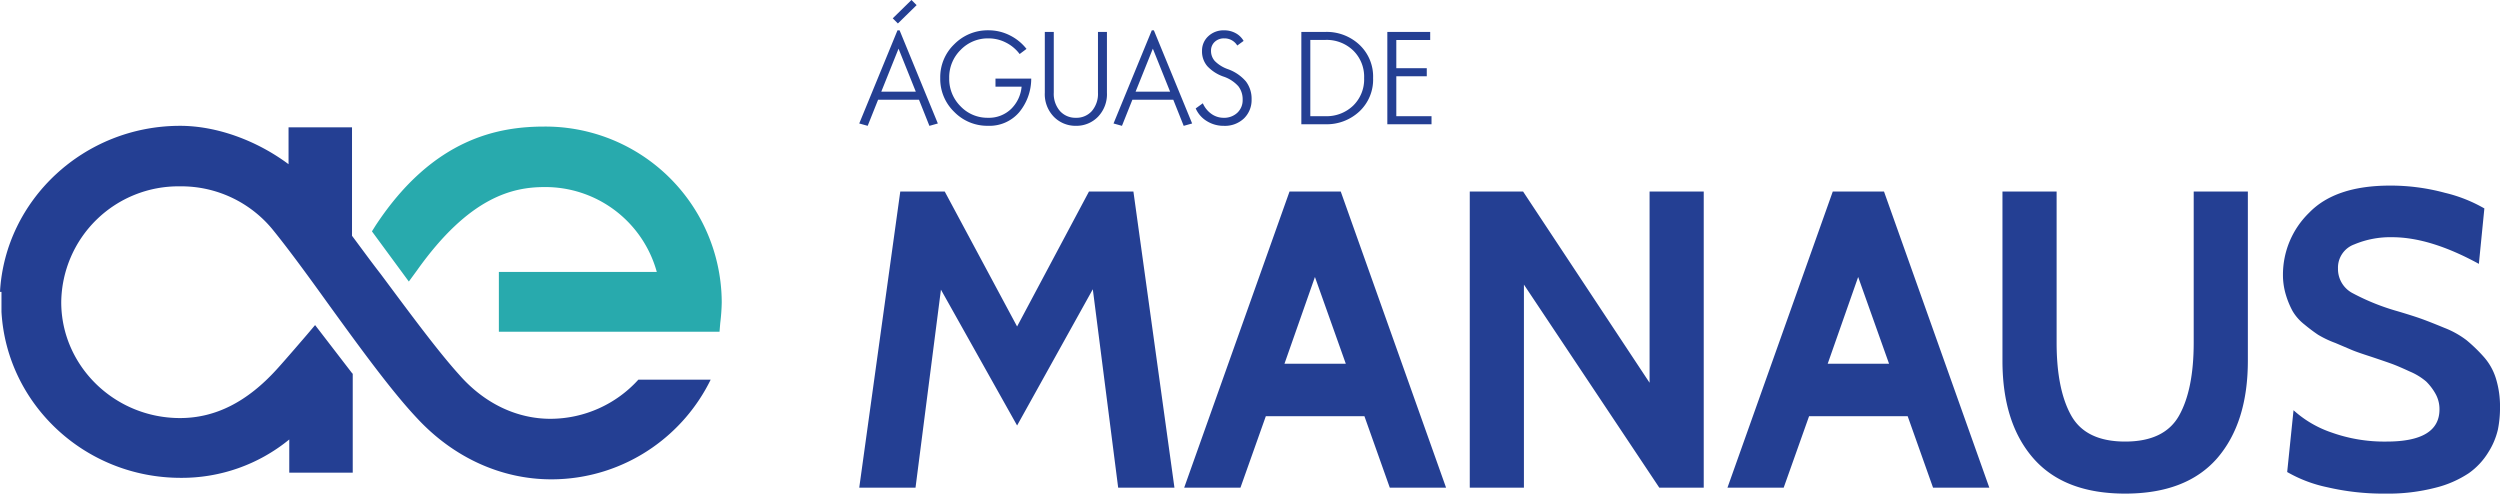
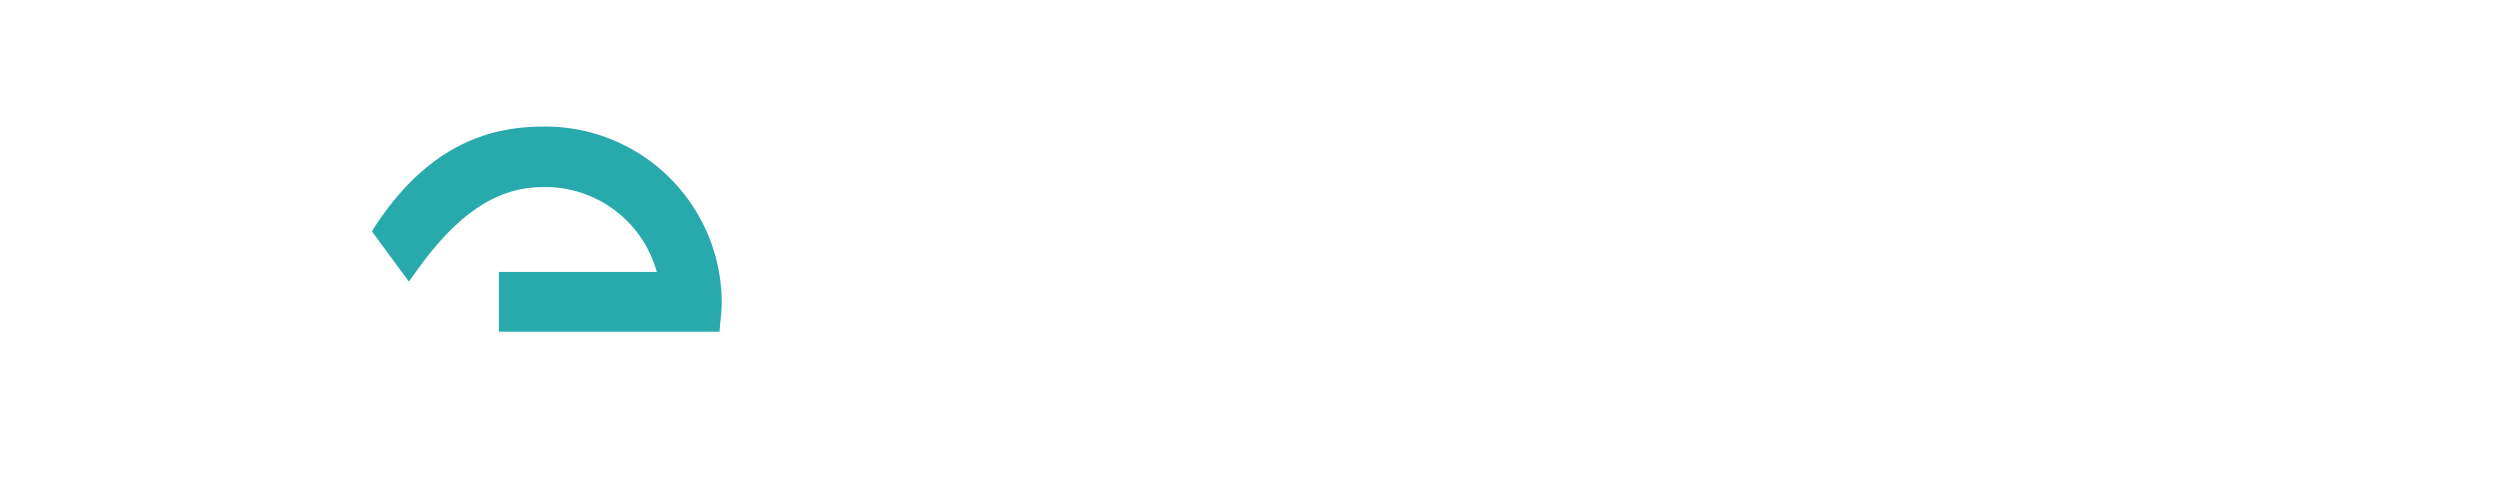
<svg xmlns="http://www.w3.org/2000/svg" width="449.072" height="88.666" viewBox="0 0 449.072 88.666">
  <g transform="translate(-50 -73.398)">
-     <path d="M59.964,0H49.856L45.3-35.644l-13.6,24.472-13.68-24.4L13.452,0H3.344l7.372-53.2H18.7l13,24.244L44.612-53.2h7.98Zm48.792,0H98.648l-4.56-12.844H76.38L71.82,0H61.712L80.636-53.2h9.2ZM90.744-22.268,85.2-37.848l-5.472,15.58ZM155.04,0h-7.98L122.74-36.48V0h-9.728V-53.2h9.576l22.724,34.352V-53.2h9.728Zm51.3,0H196.232l-4.56-12.844H173.964L169.4,0H159.3L178.22-53.2h9.2ZM188.328-22.268l-5.548-15.58-5.472,15.58Zm58.9,17.024q-5.548,6.308-16.492,6.308T214.244-5.282Q208.7-11.628,208.7-22.8V-53.2h9.728v27.132q0,8.436,2.622,13.11t9.69,4.674q7.068,0,9.69-4.674t2.622-13.11V-53.2h9.728v30.4Q252.776-11.628,247.228-5.244Zm30.248,6.308a44.292,44.292,0,0,1-10.412-1.14,24.469,24.469,0,0,1-7.22-2.736l1.14-11.1a19.463,19.463,0,0,0,6.8,3.99A28.178,28.178,0,0,0,277.7-8.284q9.5,0,9.5-5.776a5.589,5.589,0,0,0-.76-2.888,9.794,9.794,0,0,0-1.634-2.128,11.171,11.171,0,0,0-2.926-1.786q-2.052-.95-3.192-1.368t-3.876-1.33q-2.356-.76-3.268-1.14l-3.04-1.292a18.273,18.273,0,0,1-3.116-1.482A30.038,30.038,0,0,1,262.96-29.3a8.674,8.674,0,0,1-2.128-2.394,15.2,15.2,0,0,1-1.216-2.926,12.347,12.347,0,0,1-.532-3.686A15.516,15.516,0,0,1,263.8-49.4q4.712-4.864,14.516-4.864a37.331,37.331,0,0,1,9.842,1.292,26.336,26.336,0,0,1,7.106,2.812l-.988,9.956q-8.74-4.788-15.58-4.788a16.709,16.709,0,0,0-6.8,1.292,4.439,4.439,0,0,0-2.926,4.332,4.895,4.895,0,0,0,2.66,4.446,40.49,40.49,0,0,0,8.056,3.23q2.812.836,4.294,1.368t4.066,1.6a16.161,16.161,0,0,1,4.028,2.242,28.461,28.461,0,0,1,3,2.888,10.556,10.556,0,0,1,2.28,4.028,17.194,17.194,0,0,1,.722,5.13,19.941,19.941,0,0,1-.38,3.99,13.106,13.106,0,0,1-1.71,4.066,12.664,12.664,0,0,1-3.5,3.762,19.075,19.075,0,0,1-6,2.622A33.914,33.914,0,0,1,277.476,1.064Z" transform="translate(201 161)" fill="#243f93" />
-     <path d="M11.372-19.769H4.028L2.156-15.078.64-15.5,7.511-32.231H7.89L14.76-15.5l-1.516.426ZM10.8-21.214,7.7-28.938,4.6-21.214ZM10.022-37.68l.924.924L7.582-33.463l-.924-.924ZM25.114-23.56h6.421a9.467,9.467,0,0,1-2.192,6.077,7.018,7.018,0,0,1-5.6,2.4,8.288,8.288,0,0,1-6.03-2.488,8.222,8.222,0,0,1-2.523-6.089,8.2,8.2,0,0,1,2.535-6.089,8.411,8.411,0,0,1,6.113-2.488,8.426,8.426,0,0,1,3.862.912,8.742,8.742,0,0,1,2.985,2.428l-1.232.924A6.981,6.981,0,0,0,27-30.028a6.843,6.843,0,0,0-3.163-.758,6.78,6.78,0,0,0-4.975,2.061,6.891,6.891,0,0,0-2.061,5.07,6.933,6.933,0,0,0,2.038,5.07,6.647,6.647,0,0,0,4.9,2.061,5.729,5.729,0,0,0,4.182-1.587,6.37,6.37,0,0,0,1.884-4H25.114Zm18.409,2.511v-10.9h1.611v10.922a5.835,5.835,0,0,1-1.623,4.336,5.39,5.39,0,0,1-3.945,1.611,5.429,5.429,0,0,1-3.957-1.611,5.811,5.811,0,0,1-1.635-4.336V-31.947h1.611v10.9A4.707,4.707,0,0,0,36.7-17.731a3.722,3.722,0,0,0,2.867,1.208,3.685,3.685,0,0,0,2.855-1.208A4.738,4.738,0,0,0,43.522-21.048ZM57.05-19.769H49.706l-1.872,4.691L46.318-15.5l6.871-16.726h.379L60.438-15.5l-1.516.426Zm-.569-1.445-3.1-7.724-3.1,7.724Zm4.6,3.009,1.279-.924a4.564,4.564,0,0,0,1.54,1.907,3.748,3.748,0,0,0,2.2.7,3.441,3.441,0,0,0,2.452-.9,3.069,3.069,0,0,0,.96-2.345,3.83,3.83,0,0,0-.77-2.417,6.241,6.241,0,0,0-2.713-1.753,7.191,7.191,0,0,1-2.867-1.86,4.049,4.049,0,0,1-.948-2.736,3.5,3.5,0,0,1,1.114-2.63A3.975,3.975,0,0,1,66.2-32.231a4.228,4.228,0,0,1,2.038.5,3.62,3.62,0,0,1,1.445,1.4l-1.137.829A2.675,2.675,0,0,0,66.2-30.786a2.381,2.381,0,0,0-1.706.628,2.106,2.106,0,0,0-.663,1.6,2.708,2.708,0,0,0,.687,1.848,6.182,6.182,0,0,0,2.322,1.445A7.6,7.6,0,0,1,70.1-23.05a5.121,5.121,0,0,1,1.019,3.234,4.6,4.6,0,0,1-1.35,3.388,4.962,4.962,0,0,1-3.672,1.35,5.655,5.655,0,0,1-3.009-.841A5,5,0,0,1,61.078-18.205ZM80.055-31.947h4.336a8.589,8.589,0,0,1,6.089,2.3,7.818,7.818,0,0,1,2.464,5.994A7.818,7.818,0,0,1,90.48-17.66a8.589,8.589,0,0,1-6.089,2.3H80.055Zm1.611,15.139h2.725a6.879,6.879,0,0,0,4.975-1.9,6.567,6.567,0,0,0,1.966-4.952,6.567,6.567,0,0,0-1.966-4.952,6.879,6.879,0,0,0-4.975-1.9H81.666Zm21.773,0v1.445H95.5V-31.947h7.7V-30.5H97.113v5.07h5.473v1.445H97.113v7.179Z" transform="translate(203.704 111.078)" fill="#243f93" />
    <g transform="translate(-1140 192)">
-       <path d="M0,29.926C.928,13.356,15.112.1,32.345.1c6.628,0,13.786,2.651,19.486,6.893V.365h11.4V19.852c1.591,2.121,3.314,4.507,5.17,6.893,5.037,6.761,10.207,13.786,14.051,18.028,4.507,5.17,10.34,7.954,16.438,7.954A21.367,21.367,0,0,0,114.665,45.7h12.991a32.042,32.042,0,0,1-10.472,12.2,31.708,31.708,0,0,1-18.161,5.7c-8.882,0-17.5-3.844-24.126-11C70.39,47.822,64.69,40,59.122,32.312c-3.712-5.17-7.291-10.075-10.207-13.654a21.221,21.221,0,0,0-16.57-7.689A21.051,21.051,0,0,0,11,31.782c0,11.4,9.544,20.812,21.342,20.812,6.363,0,12.063-2.916,17.366-8.749,1.458-1.591,5.435-6.23,5.435-6.23L56.6,35.892l6.628,8.616.133.133V62.4h-11.4V56.439a30.47,30.47,0,0,1-19.486,6.893C15.245,63.332,1.193,50.076.265,33.505V29.926H0Z" transform="translate(1190 -96.1)" fill="#243f93" />
      <path d="M89.611,37.217V26.347h28.368A20.764,20.764,0,0,0,97.83,11.1c-5.7,0-13.521,1.723-22.933,14.979L73.439,28.07l-6.628-9.014L67.474,18C77.946,2.088,89.876.233,97.83.233a31.682,31.682,0,0,1,31.815,31.55,34.931,34.931,0,0,1-.265,3.712l-.133,1.591H89.611Z" transform="translate(1190 -96.1)" fill="#28aaad" />
    </g>
  </g>
</svg>